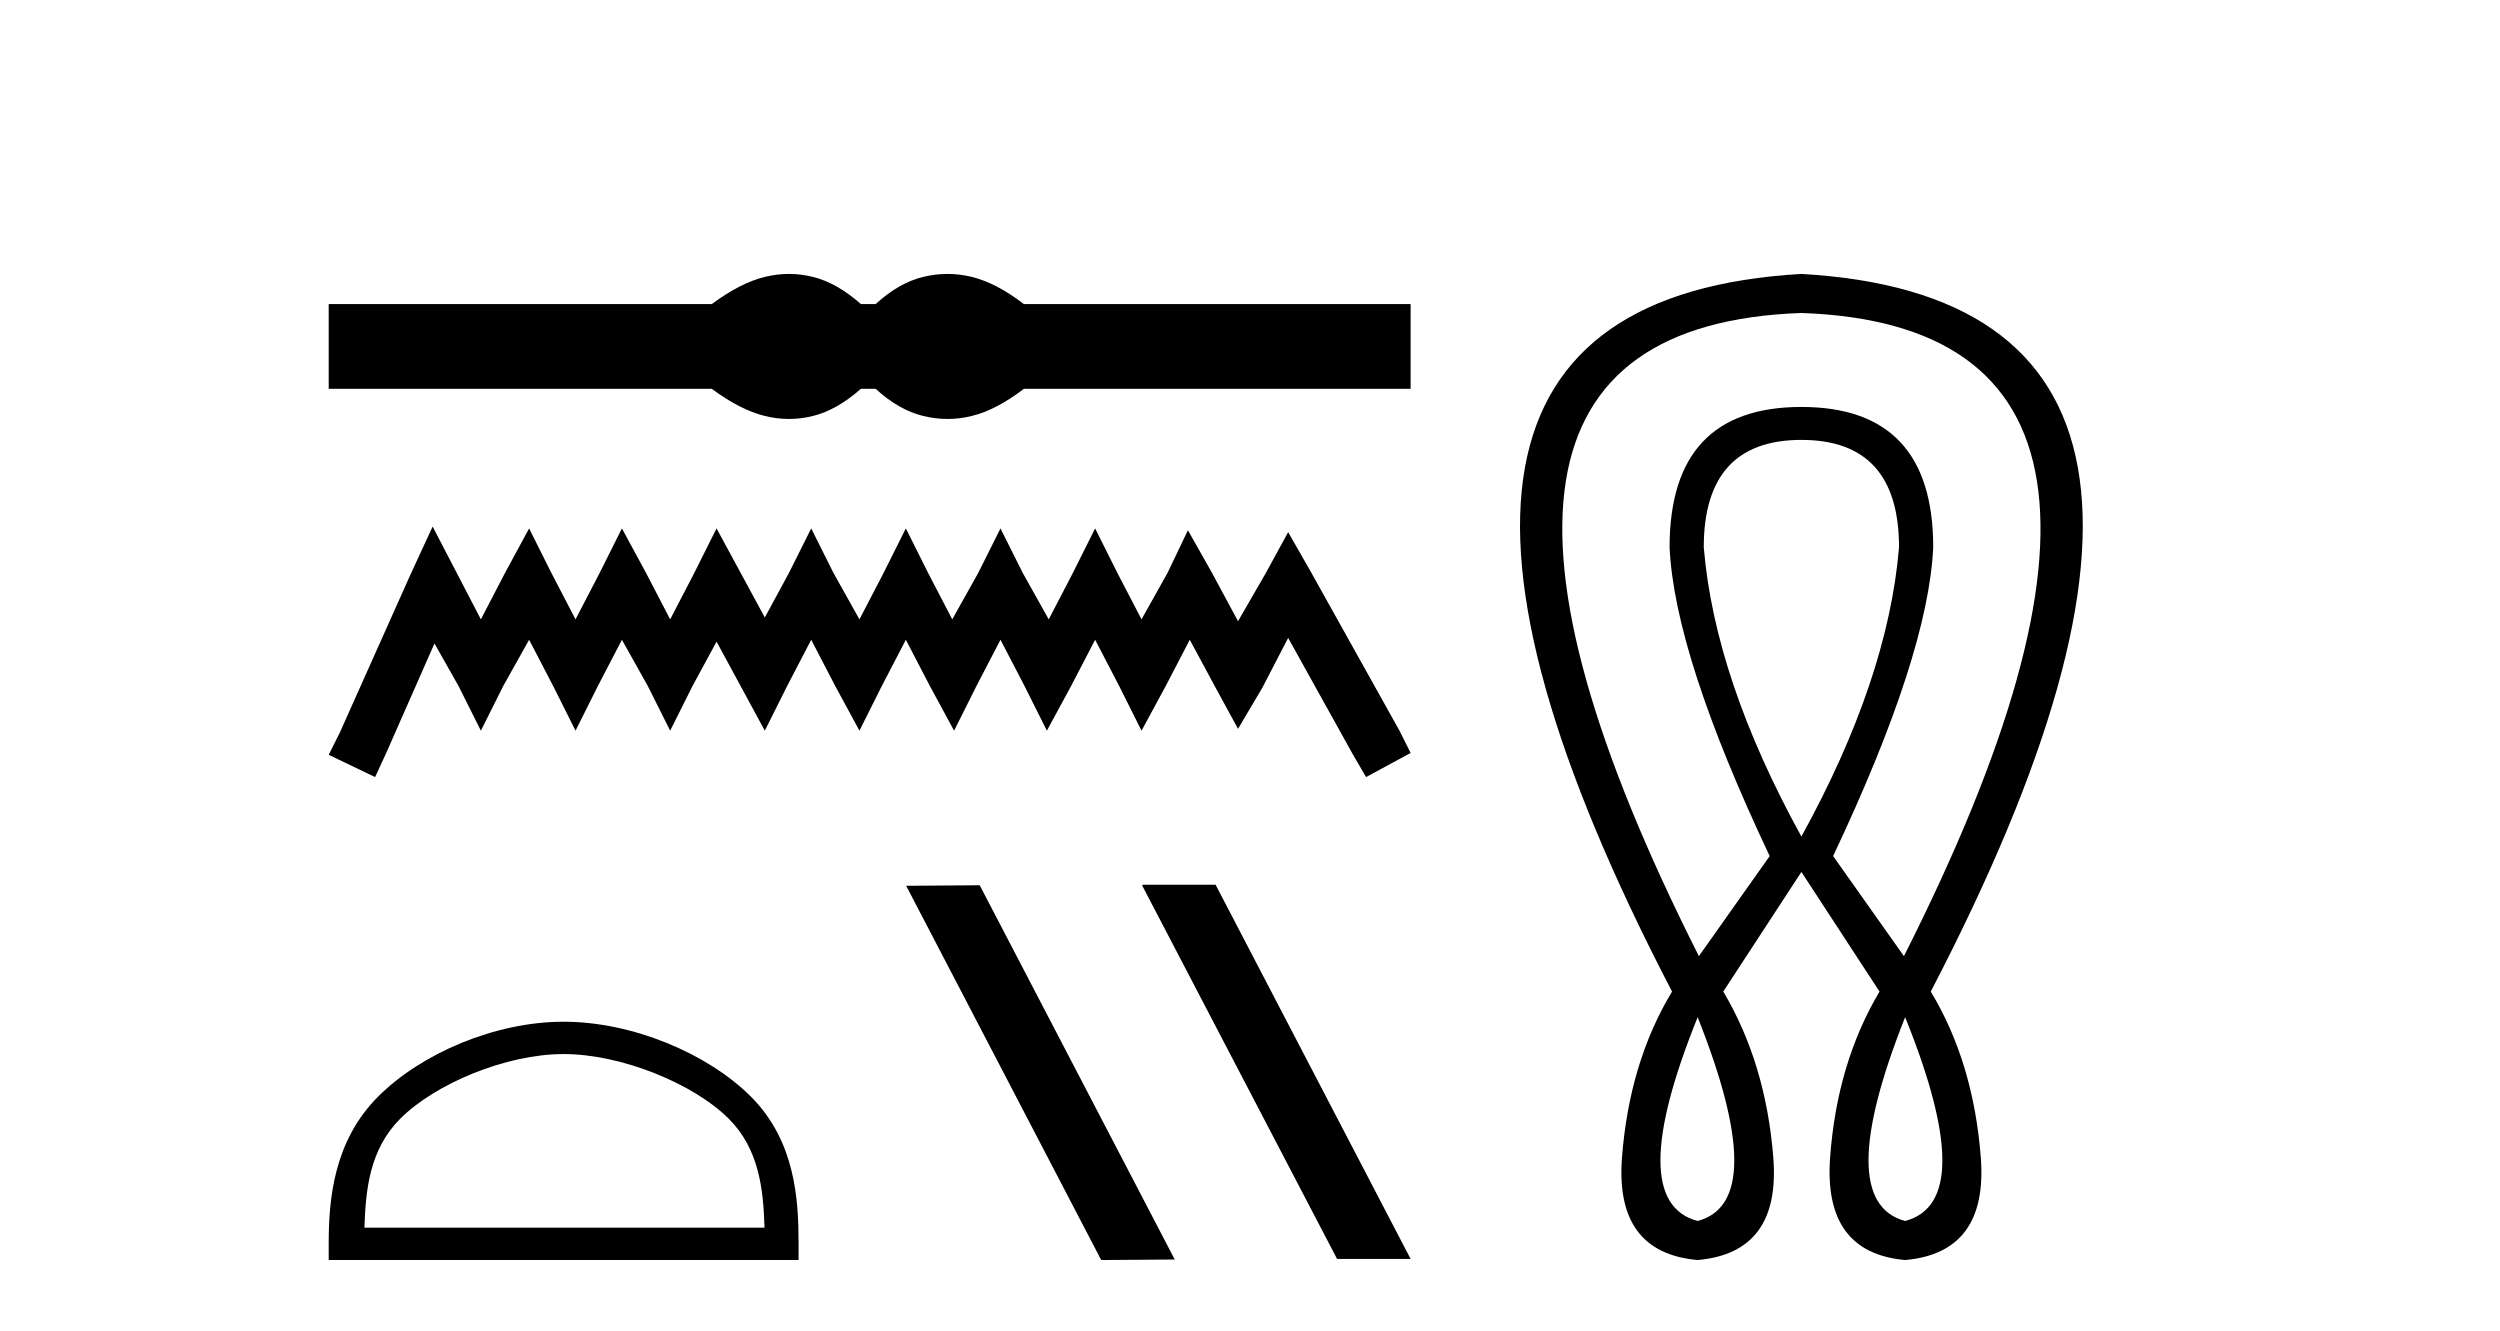
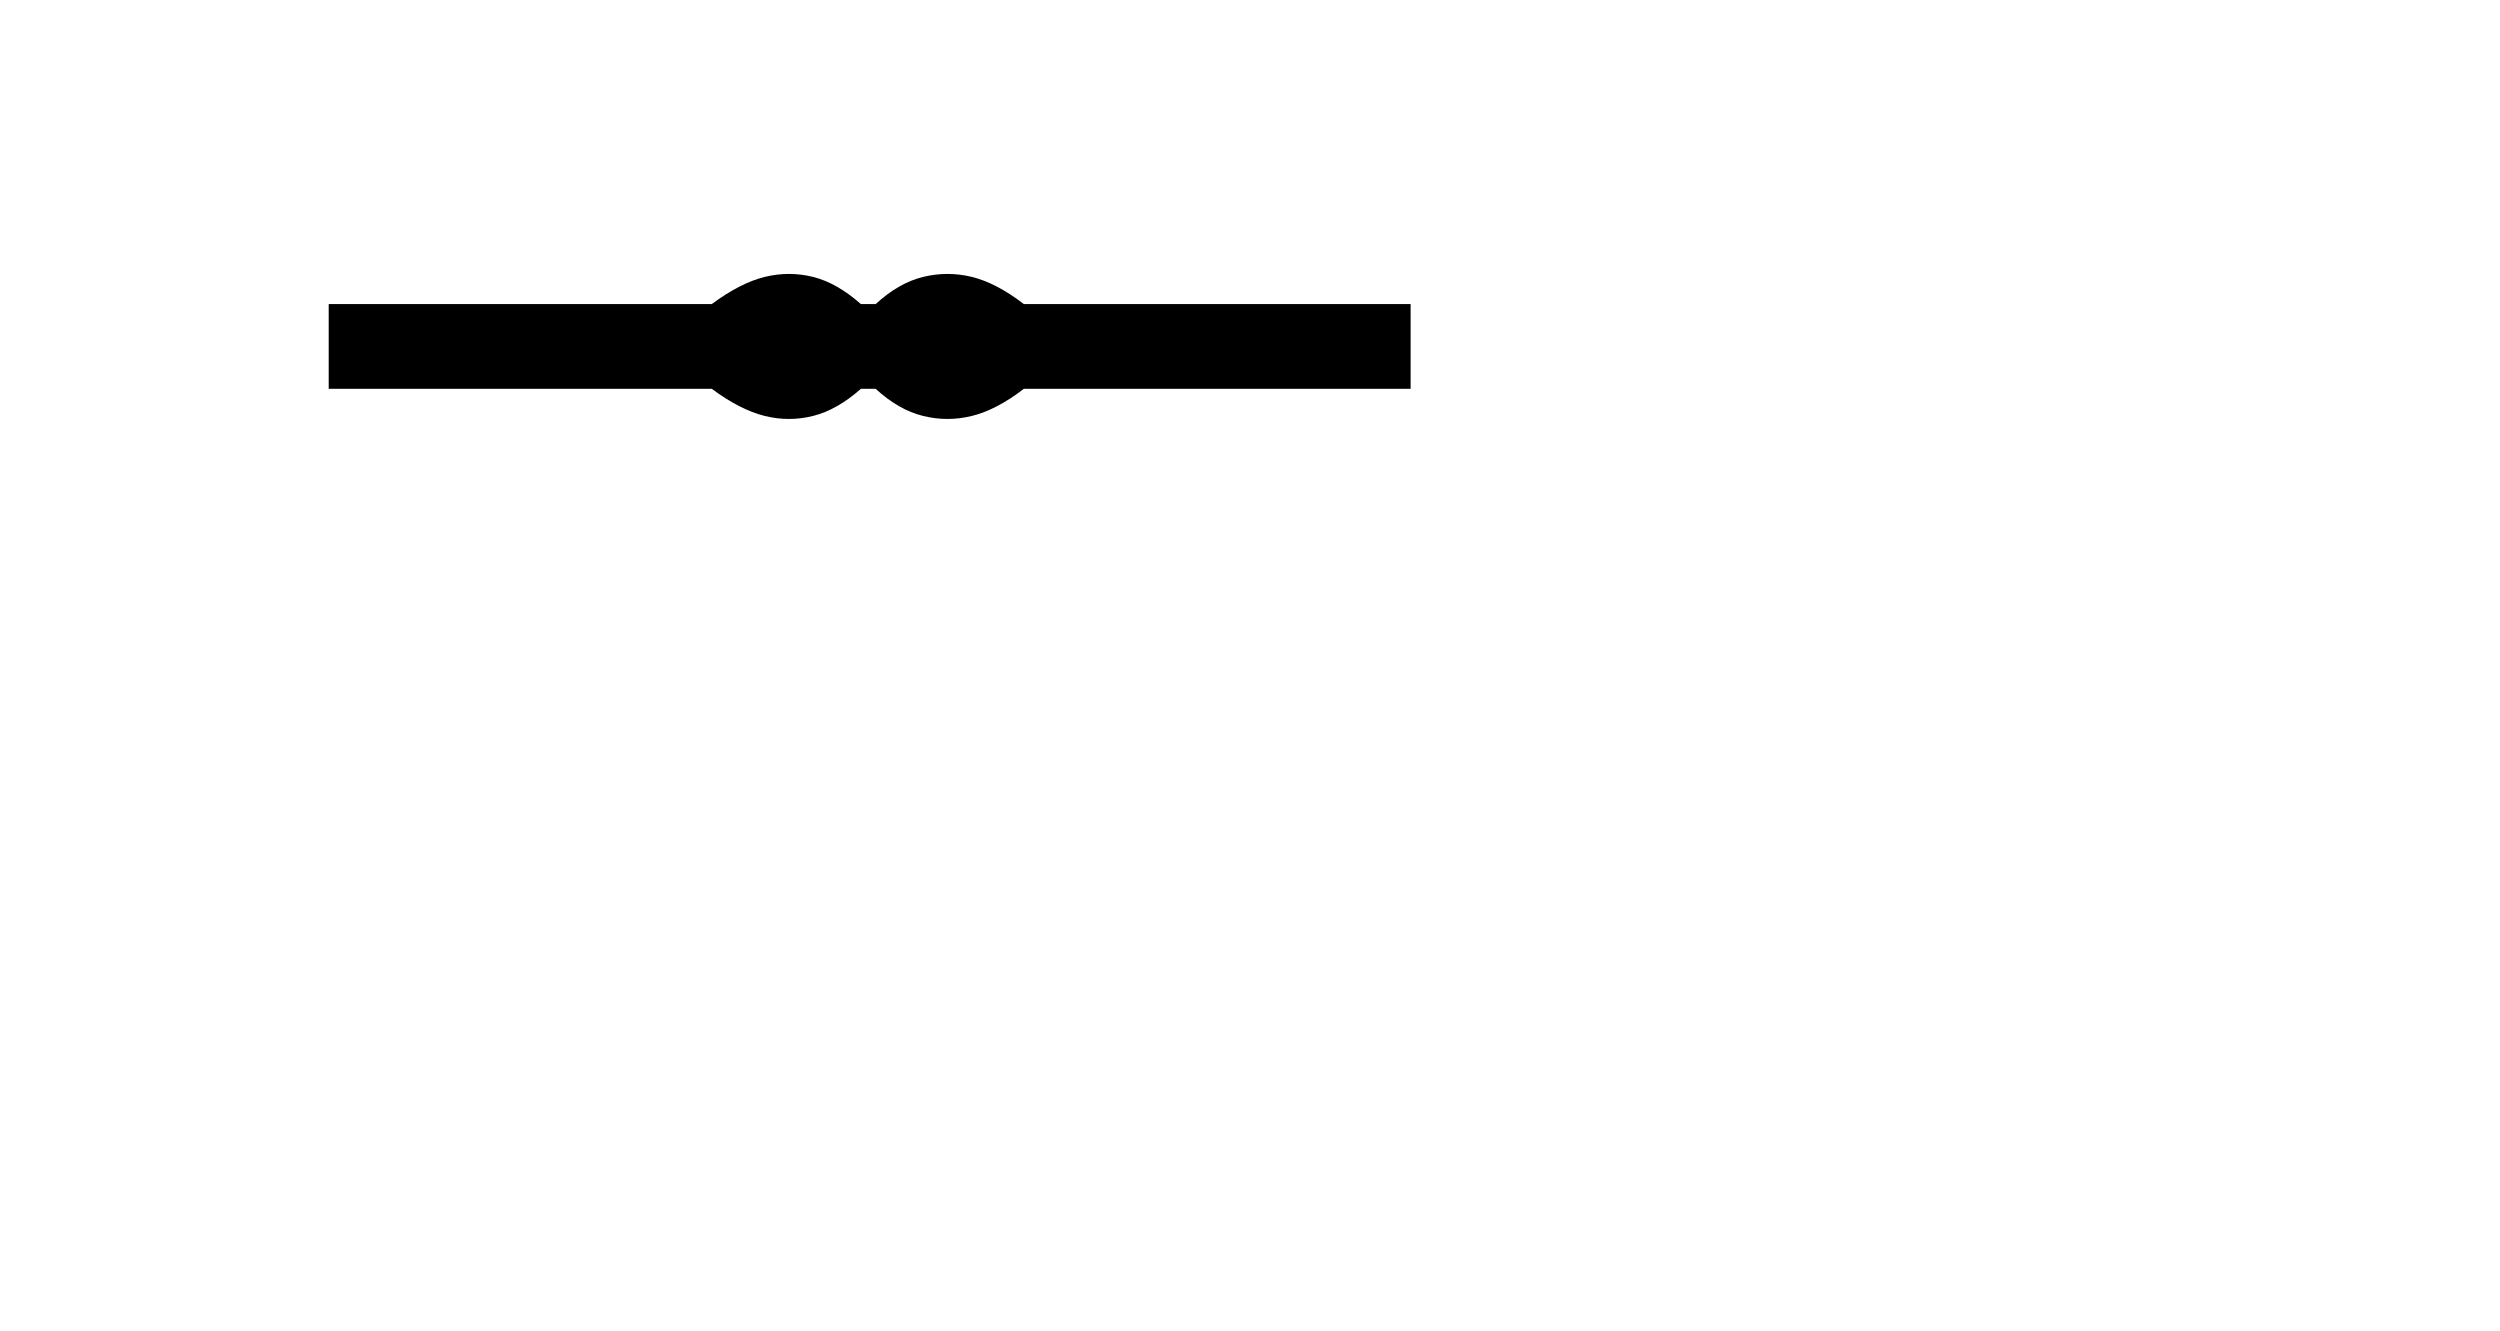
<svg xmlns="http://www.w3.org/2000/svg" width="77.0" height="41.0">
  <path d="M 24.301 8.437 C 24.052 8.437 23.803 8.468 23.553 8.529 C 23.052 8.652 22.508 8.931 21.922 9.366 L 10.124 9.366 L 10.124 11.975 L 21.922 11.975 C 22.508 12.41 23.052 12.688 23.553 12.811 C 23.803 12.873 24.052 12.904 24.301 12.904 C 24.549 12.904 24.796 12.873 25.042 12.811 C 25.533 12.688 26.025 12.41 26.516 11.975 L 26.97 11.975 C 27.443 12.41 27.93 12.688 28.431 12.811 C 28.681 12.873 28.932 12.904 29.182 12.904 C 29.433 12.904 29.683 12.873 29.934 12.811 C 30.435 12.688 30.969 12.41 31.536 11.975 L 43.447 11.975 L 43.447 9.366 L 31.536 9.366 C 30.969 8.931 30.435 8.652 29.934 8.529 C 29.683 8.468 29.433 8.437 29.182 8.437 C 28.932 8.437 28.681 8.468 28.431 8.529 C 27.93 8.652 27.443 8.931 26.97 9.366 L 26.516 9.366 C 26.025 8.931 25.533 8.652 25.042 8.529 C 24.796 8.468 24.549 8.437 24.301 8.437 Z" style="fill:#000000;stroke:none" />
-   <path d="M 13.325 16.218 L 12.639 17.704 L 10.467 22.563 L 10.124 23.248 L 11.553 23.934 L 11.896 23.191 L 13.382 19.819 L 14.125 21.134 L 14.811 22.505 L 15.497 21.134 L 16.297 19.705 L 17.04 21.134 L 17.726 22.505 L 18.412 21.134 L 19.155 19.705 L 19.955 21.134 L 20.641 22.505 L 21.327 21.134 L 22.07 19.762 L 22.813 21.134 L 23.556 22.505 L 24.242 21.134 L 24.985 19.705 L 25.728 21.134 L 26.471 22.505 L 27.157 21.134 L 27.9 19.705 L 28.643 21.134 L 29.386 22.505 L 30.072 21.134 L 30.815 19.705 L 31.558 21.134 L 32.244 22.505 L 32.987 21.134 L 33.73 19.705 L 34.473 21.134 L 35.159 22.505 L 35.902 21.134 L 36.645 19.705 L 37.446 21.191 L 38.131 22.448 L 38.875 21.191 L 39.675 19.648 L 41.675 23.248 L 42.075 23.934 L 43.447 23.191 L 43.104 22.505 L 40.361 17.59 L 39.675 16.39 L 38.989 17.647 L 38.131 19.133 L 37.331 17.647 L 36.588 16.332 L 35.959 17.647 L 35.159 19.076 L 34.416 17.647 L 33.73 16.275 L 33.044 17.647 L 32.301 19.076 L 31.501 17.647 L 30.815 16.275 L 30.129 17.647 L 29.329 19.076 L 28.586 17.647 L 27.9 16.275 L 27.214 17.647 L 26.471 19.076 L 25.671 17.647 L 24.985 16.275 L 24.299 17.647 L 23.556 19.019 L 22.813 17.647 L 22.07 16.275 L 21.384 17.647 L 20.641 19.076 L 19.898 17.647 L 19.155 16.275 L 18.469 17.647 L 17.726 19.076 L 16.983 17.647 L 16.297 16.275 L 15.554 17.647 L 14.811 19.076 L 14.068 17.647 L 13.325 16.218 Z" style="fill:#000000;stroke:none" />
-   <path d="M 17.36 32.465 C 19.14 32.465 21.368 33.379 22.446 34.457 C 23.389 35.401 23.512 36.651 23.547 37.813 L 11.225 37.813 C 11.26 36.651 11.383 35.401 12.326 34.457 C 13.404 33.379 15.58 32.465 17.36 32.465 ZM 17.36 31.469 C 15.248 31.469 12.976 32.444 11.645 33.776 C 10.279 35.142 10.124 36.94 10.124 38.285 L 10.124 38.809 L 24.596 38.809 L 24.596 38.285 C 24.596 36.94 24.493 35.142 23.128 33.776 C 21.796 32.444 19.472 31.469 17.36 31.469 Z" style="fill:#000000;stroke:none" />
-   <path d="M 35.209 27.249 L 35.175 27.266 L 41.182 38.776 L 43.447 38.776 L 37.44 27.249 ZM 30.175 27.266 L 27.91 27.282 L 33.917 38.809 L 36.182 38.793 L 30.175 27.266 Z" style="fill:#000000;stroke:none" />
-   <path d="M 55.483 13.549 Q 58.49 13.549 58.49 16.857 Q 58.152 20.917 55.483 25.766 Q 52.814 20.917 52.476 16.857 Q 52.476 13.549 55.483 13.549 ZM 55.483 9.64 Q 68.414 10.091 58.641 29.449 L 56.46 26.367 Q 59.392 20.165 59.543 16.857 Q 59.543 12.534 55.483 12.534 Q 51.423 12.534 51.423 16.857 Q 51.574 20.165 54.506 26.367 L 52.326 29.449 Q 42.552 10.091 55.483 9.64 ZM 52.288 31.329 Q 54.543 37.005 52.288 37.606 Q 49.995 37.005 52.288 31.329 ZM 58.678 31.329 Q 60.971 37.005 58.678 37.606 Q 56.423 37.005 58.678 31.329 ZM 55.483 8.437 Q 40.447 9.301 51.499 30.54 Q 50.183 32.72 49.957 35.652 Q 49.732 38.584 52.288 38.809 Q 54.844 38.584 54.619 35.671 Q 54.393 32.757 53.077 30.54 L 55.483 26.856 L 57.889 30.54 Q 56.573 32.757 56.366 35.671 Q 56.16 38.584 58.678 38.809 Q 61.234 38.584 61.009 35.652 Q 60.783 32.72 59.468 30.54 Q 70.519 9.301 55.483 8.437 Z" style="fill:#000000;stroke:none" />
</svg>